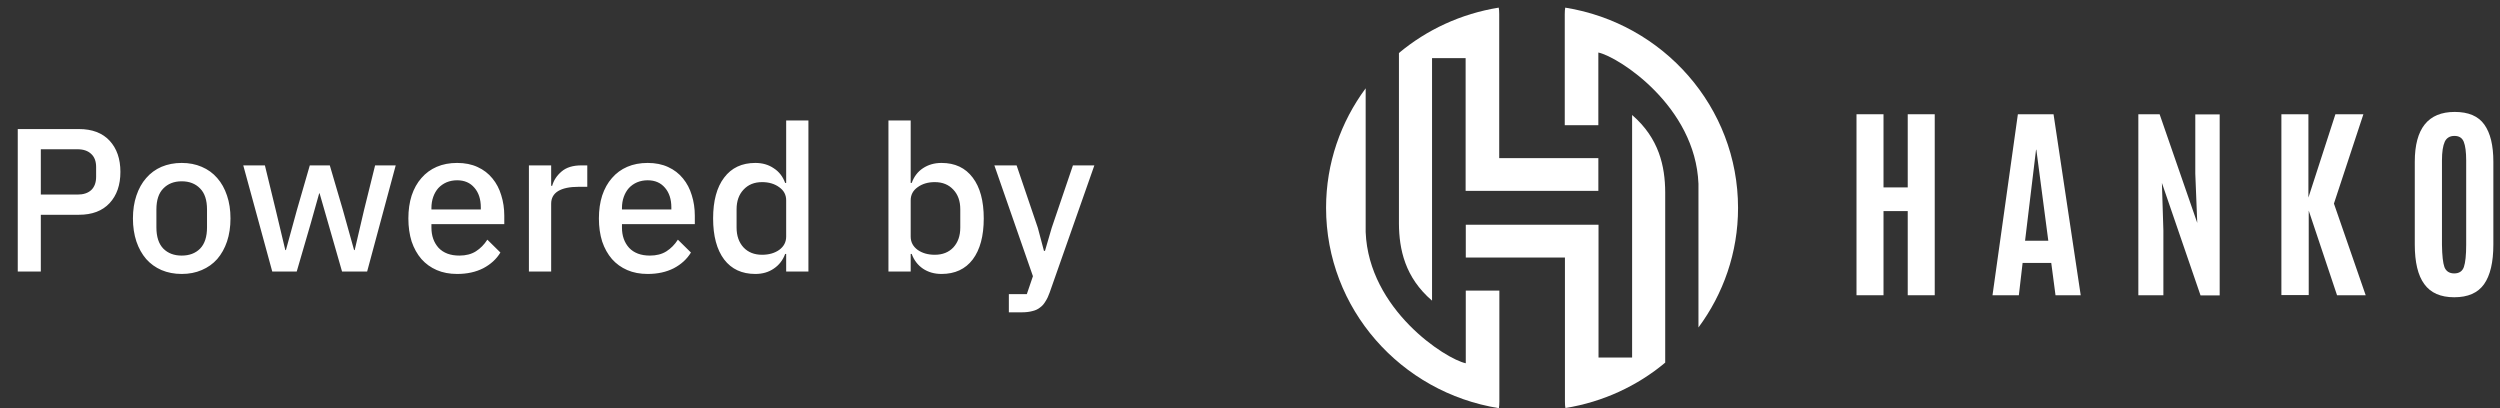
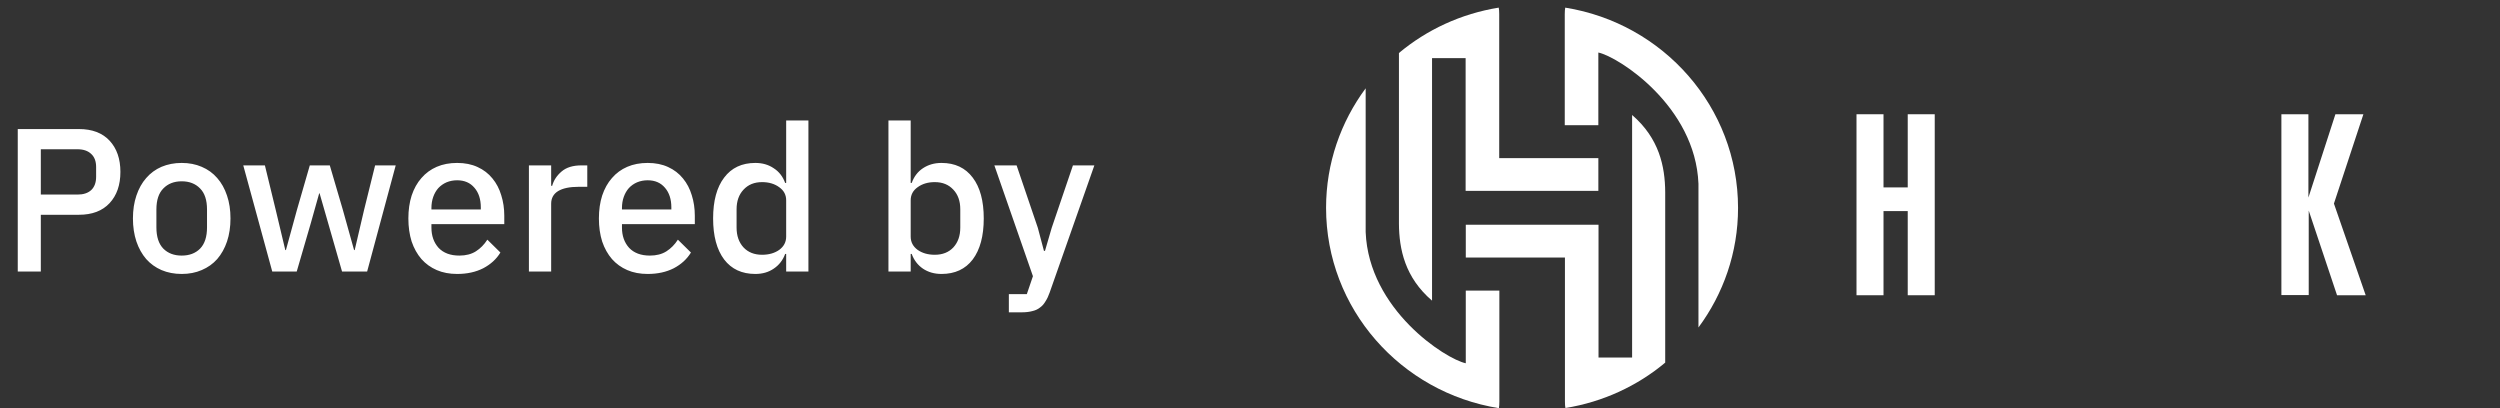
<svg xmlns="http://www.w3.org/2000/svg" width="196" height="32" viewBox="0 0 196 32" fill="none">
  <rect x="0" y="0" width="196" height="32" fill="#333333" stroke="none" />
  <path d="M1.392 21.286V10.118H6.192C7.226 10.118 8.026 10.422 8.592 11.03C9.157 11.638 9.44 12.454 9.44 13.478C9.44 14.502 9.157 15.318 8.592 15.926C8.026 16.534 7.226 16.838 6.192 16.838H3.2V21.286H1.392ZM3.2 15.254H6.08C6.538 15.254 6.896 15.137 7.152 14.902C7.408 14.657 7.536 14.31 7.536 13.862V13.094C7.536 12.646 7.408 12.305 7.152 12.07C6.896 11.825 6.538 11.702 6.08 11.702H3.2V15.254ZM14.246 21.478C13.67 21.478 13.142 21.377 12.662 21.174C12.193 20.971 11.793 20.683 11.462 20.31C11.132 19.926 10.876 19.468 10.694 18.934C10.513 18.39 10.422 17.788 10.422 17.126C10.422 16.465 10.513 15.867 10.694 15.334C10.876 14.79 11.132 14.332 11.462 13.958C11.793 13.574 12.193 13.281 12.662 13.078C13.142 12.876 13.67 12.774 14.246 12.774C14.822 12.774 15.345 12.876 15.814 13.078C16.294 13.281 16.7 13.574 17.03 13.958C17.361 14.332 17.617 14.79 17.798 15.334C17.98 15.867 18.07 16.465 18.07 17.126C18.07 17.788 17.98 18.39 17.798 18.934C17.617 19.468 17.361 19.926 17.03 20.31C16.7 20.683 16.294 20.971 15.814 21.174C15.345 21.377 14.822 21.478 14.246 21.478ZM14.246 20.038C14.844 20.038 15.324 19.857 15.686 19.494C16.049 19.121 16.23 18.566 16.23 17.83V16.422C16.23 15.686 16.049 15.137 15.686 14.774C15.324 14.401 14.844 14.214 14.246 14.214C13.649 14.214 13.169 14.401 12.806 14.774C12.444 15.137 12.262 15.686 12.262 16.422V17.83C12.262 18.566 12.444 19.121 12.806 19.494C13.169 19.857 13.649 20.038 14.246 20.038ZM19.072 12.966H20.768L21.616 16.454L22.368 19.606H22.416L23.28 16.454L24.288 12.966H25.856L26.88 16.454L27.76 19.606H27.808L28.544 16.454L29.408 12.966H31.024L28.784 21.286H26.816L25.728 17.494L25.056 15.158H25.024L24.368 17.494L23.264 21.286H21.344L19.072 12.966ZM35.84 21.478C35.243 21.478 34.709 21.377 34.24 21.174C33.771 20.971 33.371 20.683 33.04 20.31C32.709 19.926 32.453 19.468 32.272 18.934C32.102 18.39 32.016 17.788 32.016 17.126C32.016 16.465 32.102 15.867 32.272 15.334C32.453 14.79 32.709 14.332 33.04 13.958C33.371 13.574 33.771 13.281 34.24 13.078C34.709 12.876 35.243 12.774 35.84 12.774C36.448 12.774 36.981 12.881 37.44 13.094C37.91 13.307 38.299 13.606 38.608 13.99C38.917 14.364 39.147 14.801 39.296 15.302C39.456 15.803 39.536 16.342 39.536 16.918V17.574H33.824V17.846C33.824 18.486 34.011 19.014 34.384 19.43C34.768 19.835 35.312 20.038 36.016 20.038C36.528 20.038 36.96 19.926 37.312 19.702C37.664 19.478 37.963 19.174 38.208 18.79L39.232 19.798C38.923 20.31 38.475 20.721 37.888 21.03C37.301 21.329 36.619 21.478 35.84 21.478ZM35.84 14.134C35.541 14.134 35.264 14.188 35.008 14.294C34.763 14.401 34.55 14.55 34.368 14.742C34.197 14.934 34.064 15.164 33.968 15.43C33.872 15.697 33.824 15.99 33.824 16.31V16.422H37.696V16.262C37.696 15.622 37.531 15.11 37.2 14.726C36.87 14.332 36.416 14.134 35.84 14.134ZM41.467 21.286V12.966H43.211V14.566H43.291C43.408 14.139 43.653 13.766 44.027 13.446C44.4 13.126 44.917 12.966 45.579 12.966H46.043V14.646H45.355C44.661 14.646 44.128 14.758 43.755 14.982C43.392 15.206 43.211 15.537 43.211 15.974V21.286H41.467ZM50.778 21.478C50.18 21.478 49.647 21.377 49.178 21.174C48.708 20.971 48.308 20.683 47.978 20.31C47.647 19.926 47.391 19.468 47.21 18.934C47.039 18.39 46.954 17.788 46.954 17.126C46.954 16.465 47.039 15.867 47.21 15.334C47.391 14.79 47.647 14.332 47.978 13.958C48.308 13.574 48.708 13.281 49.178 13.078C49.647 12.876 50.18 12.774 50.778 12.774C51.386 12.774 51.919 12.881 52.378 13.094C52.847 13.307 53.236 13.606 53.546 13.99C53.855 14.364 54.084 14.801 54.234 15.302C54.394 15.803 54.474 16.342 54.474 16.918V17.574H48.762V17.846C48.762 18.486 48.948 19.014 49.322 19.43C49.706 19.835 50.25 20.038 50.954 20.038C51.466 20.038 51.898 19.926 52.25 19.702C52.602 19.478 52.9 19.174 53.146 18.79L54.17 19.798C53.86 20.31 53.412 20.721 52.826 21.03C52.239 21.329 51.556 21.478 50.778 21.478ZM50.778 14.134C50.479 14.134 50.202 14.188 49.946 14.294C49.7 14.401 49.487 14.55 49.306 14.742C49.135 14.934 49.002 15.164 48.906 15.43C48.81 15.697 48.762 15.99 48.762 16.31V16.422H52.634V16.262C52.634 15.622 52.468 15.11 52.138 14.726C51.807 14.332 51.354 14.134 50.778 14.134ZM61.636 19.91H61.556C61.375 20.401 61.076 20.785 60.66 21.062C60.255 21.34 59.775 21.478 59.22 21.478C58.164 21.478 57.348 21.099 56.772 20.342C56.196 19.574 55.908 18.502 55.908 17.126C55.908 15.75 56.196 14.684 56.772 13.926C57.348 13.158 58.164 12.774 59.22 12.774C59.775 12.774 60.255 12.913 60.66 13.19C61.076 13.457 61.375 13.841 61.556 14.342H61.636V9.446H63.38V21.286H61.636V19.91ZM59.748 19.974C60.282 19.974 60.73 19.846 61.092 19.59C61.455 19.323 61.636 18.977 61.636 18.55V15.702C61.636 15.275 61.455 14.934 61.092 14.678C60.73 14.412 60.282 14.278 59.748 14.278C59.14 14.278 58.655 14.476 58.292 14.87C57.93 15.254 57.748 15.766 57.748 16.406V17.846C57.748 18.486 57.93 19.003 58.292 19.398C58.655 19.782 59.14 19.974 59.748 19.974ZM69.654 9.446H71.398V14.342H71.478C71.66 13.841 71.953 13.457 72.358 13.19C72.774 12.913 73.26 12.774 73.814 12.774C74.87 12.774 75.686 13.158 76.262 13.926C76.838 14.684 77.126 15.75 77.126 17.126C77.126 18.502 76.838 19.574 76.262 20.342C75.686 21.099 74.87 21.478 73.814 21.478C73.26 21.478 72.774 21.34 72.358 21.062C71.953 20.785 71.66 20.401 71.478 19.91H71.398V21.286H69.654V9.446ZM73.286 19.974C73.894 19.974 74.38 19.782 74.742 19.398C75.105 19.003 75.286 18.486 75.286 17.846V16.406C75.286 15.766 75.105 15.254 74.742 14.87C74.38 14.476 73.894 14.278 73.286 14.278C72.753 14.278 72.305 14.412 71.942 14.678C71.58 14.934 71.398 15.275 71.398 15.702V18.55C71.398 18.977 71.58 19.323 71.942 19.59C72.305 19.846 72.753 19.974 73.286 19.974ZM84.118 12.966H85.798L82.294 22.934C82.198 23.212 82.086 23.446 81.958 23.638C81.84 23.841 81.696 24.001 81.526 24.118C81.366 24.246 81.168 24.337 80.934 24.39C80.699 24.454 80.422 24.486 80.102 24.486H79.094V23.062H80.502L80.982 21.654L77.958 12.966H79.702L81.366 17.862L81.846 19.67H81.926L82.454 17.862L84.118 12.966Z" fill="white" />
  <path d="M127.957 9.015V28.029H125.324V17.621C125.324 17.621 118.378 17.621 114.918 17.621C114.918 18.485 114.918 19.299 114.918 20.188C117.539 20.188 120.083 20.188 122.691 20.188C122.691 20.689 122.691 21.103 122.691 21.516C122.691 24.835 122.691 28.167 122.691 31.487C122.691 31.7 122.703 31.862 122.729 31.988C125.68 31.512 128.364 30.259 130.552 28.43C130.552 25.825 130.552 15.579 130.552 15.053C130.54 13.061 130.082 10.844 127.957 9.015Z" fill="white" />
  <path d="M122.677 9.817H125.31V4.118C126.9 4.456 132.917 8.326 133.159 14.401V25.674C135.105 23.044 136.263 19.812 136.263 16.305C136.263 8.389 130.399 1.826 122.715 0.598C122.689 0.736 122.677 0.899 122.677 1.112L122.677 9.817Z" fill="white" />
  <path d="M112.272 23.57V4.556H114.905V14.965C114.905 14.965 121.851 14.965 125.311 14.965C125.311 14.101 125.311 13.287 125.311 12.397C122.691 12.397 120.146 12.397 117.538 12.397C117.538 11.896 117.538 11.483 117.538 11.069C117.538 7.75 117.538 4.418 117.538 1.099C117.538 0.886 117.526 0.723 117.5 0.598C114.549 1.074 111.865 2.327 109.677 4.155C109.677 6.761 109.677 17.007 109.677 17.533C109.689 19.537 110.147 21.754 112.272 23.57Z" fill="white" />
  <path d="M117.55 22.781H114.917V28.48C113.327 28.142 107.31 24.271 107.068 18.196V6.923C105.121 9.554 103.964 12.785 103.964 16.293C103.964 24.209 109.828 30.772 117.512 32C117.537 31.862 117.55 31.699 117.55 31.486V22.781Z" fill="white" />
  <path d="M145.55 23.147V8.957H147.667V14.693H149.566V8.957H151.683V23.147H149.566V16.549H147.667V23.147H145.55Z" fill="white" />
-   <path fill-rule="evenodd" clip-rule="evenodd" d="M158.201 8.957L156.212 23.147H158.278L158.573 20.612H160.818L161.152 23.147H163.128L160.998 8.957H158.201ZM159.65 11.741L160.587 18.875H158.765L159.625 11.741H159.65Z" fill="white" />
-   <path d="M167.646 23.147V8.957H169.314L172.265 17.476L172.111 13.609V8.97H174.023V23.16H172.522L169.493 14.341L169.609 18.064V23.147H167.646Z" fill="white" />
  <path d="M178.861 23.147V8.957H180.979V15.49L183.096 8.957H185.29L182.98 15.961L185.47 23.147H183.224L181.004 16.509V23.134H178.861V23.147Z" fill="white" />
-   <path fill-rule="evenodd" clip-rule="evenodd" d="M192.412 23.305C193.49 23.305 194.26 22.965 194.747 22.285C195.235 21.593 195.479 20.561 195.479 19.175V12.681C195.479 11.401 195.248 10.434 194.773 9.768C194.298 9.101 193.528 8.775 192.45 8.775C190.359 8.775 189.319 10.081 189.319 12.681V19.175C189.319 20.547 189.563 21.593 190.064 22.272C190.564 22.965 191.347 23.305 192.412 23.305ZM192.412 21.436C192.028 21.436 191.771 21.266 191.643 20.939C191.527 20.613 191.463 20.038 191.45 19.201V12.577C191.45 11.91 191.527 11.427 191.668 11.113C191.809 10.813 192.066 10.656 192.425 10.656C192.785 10.656 193.028 10.8 193.157 11.113C193.285 11.427 193.349 11.923 193.349 12.59V19.201C193.349 20.011 193.285 20.586 193.17 20.926C193.054 21.266 192.797 21.436 192.412 21.436Z" fill="white" />
</svg>